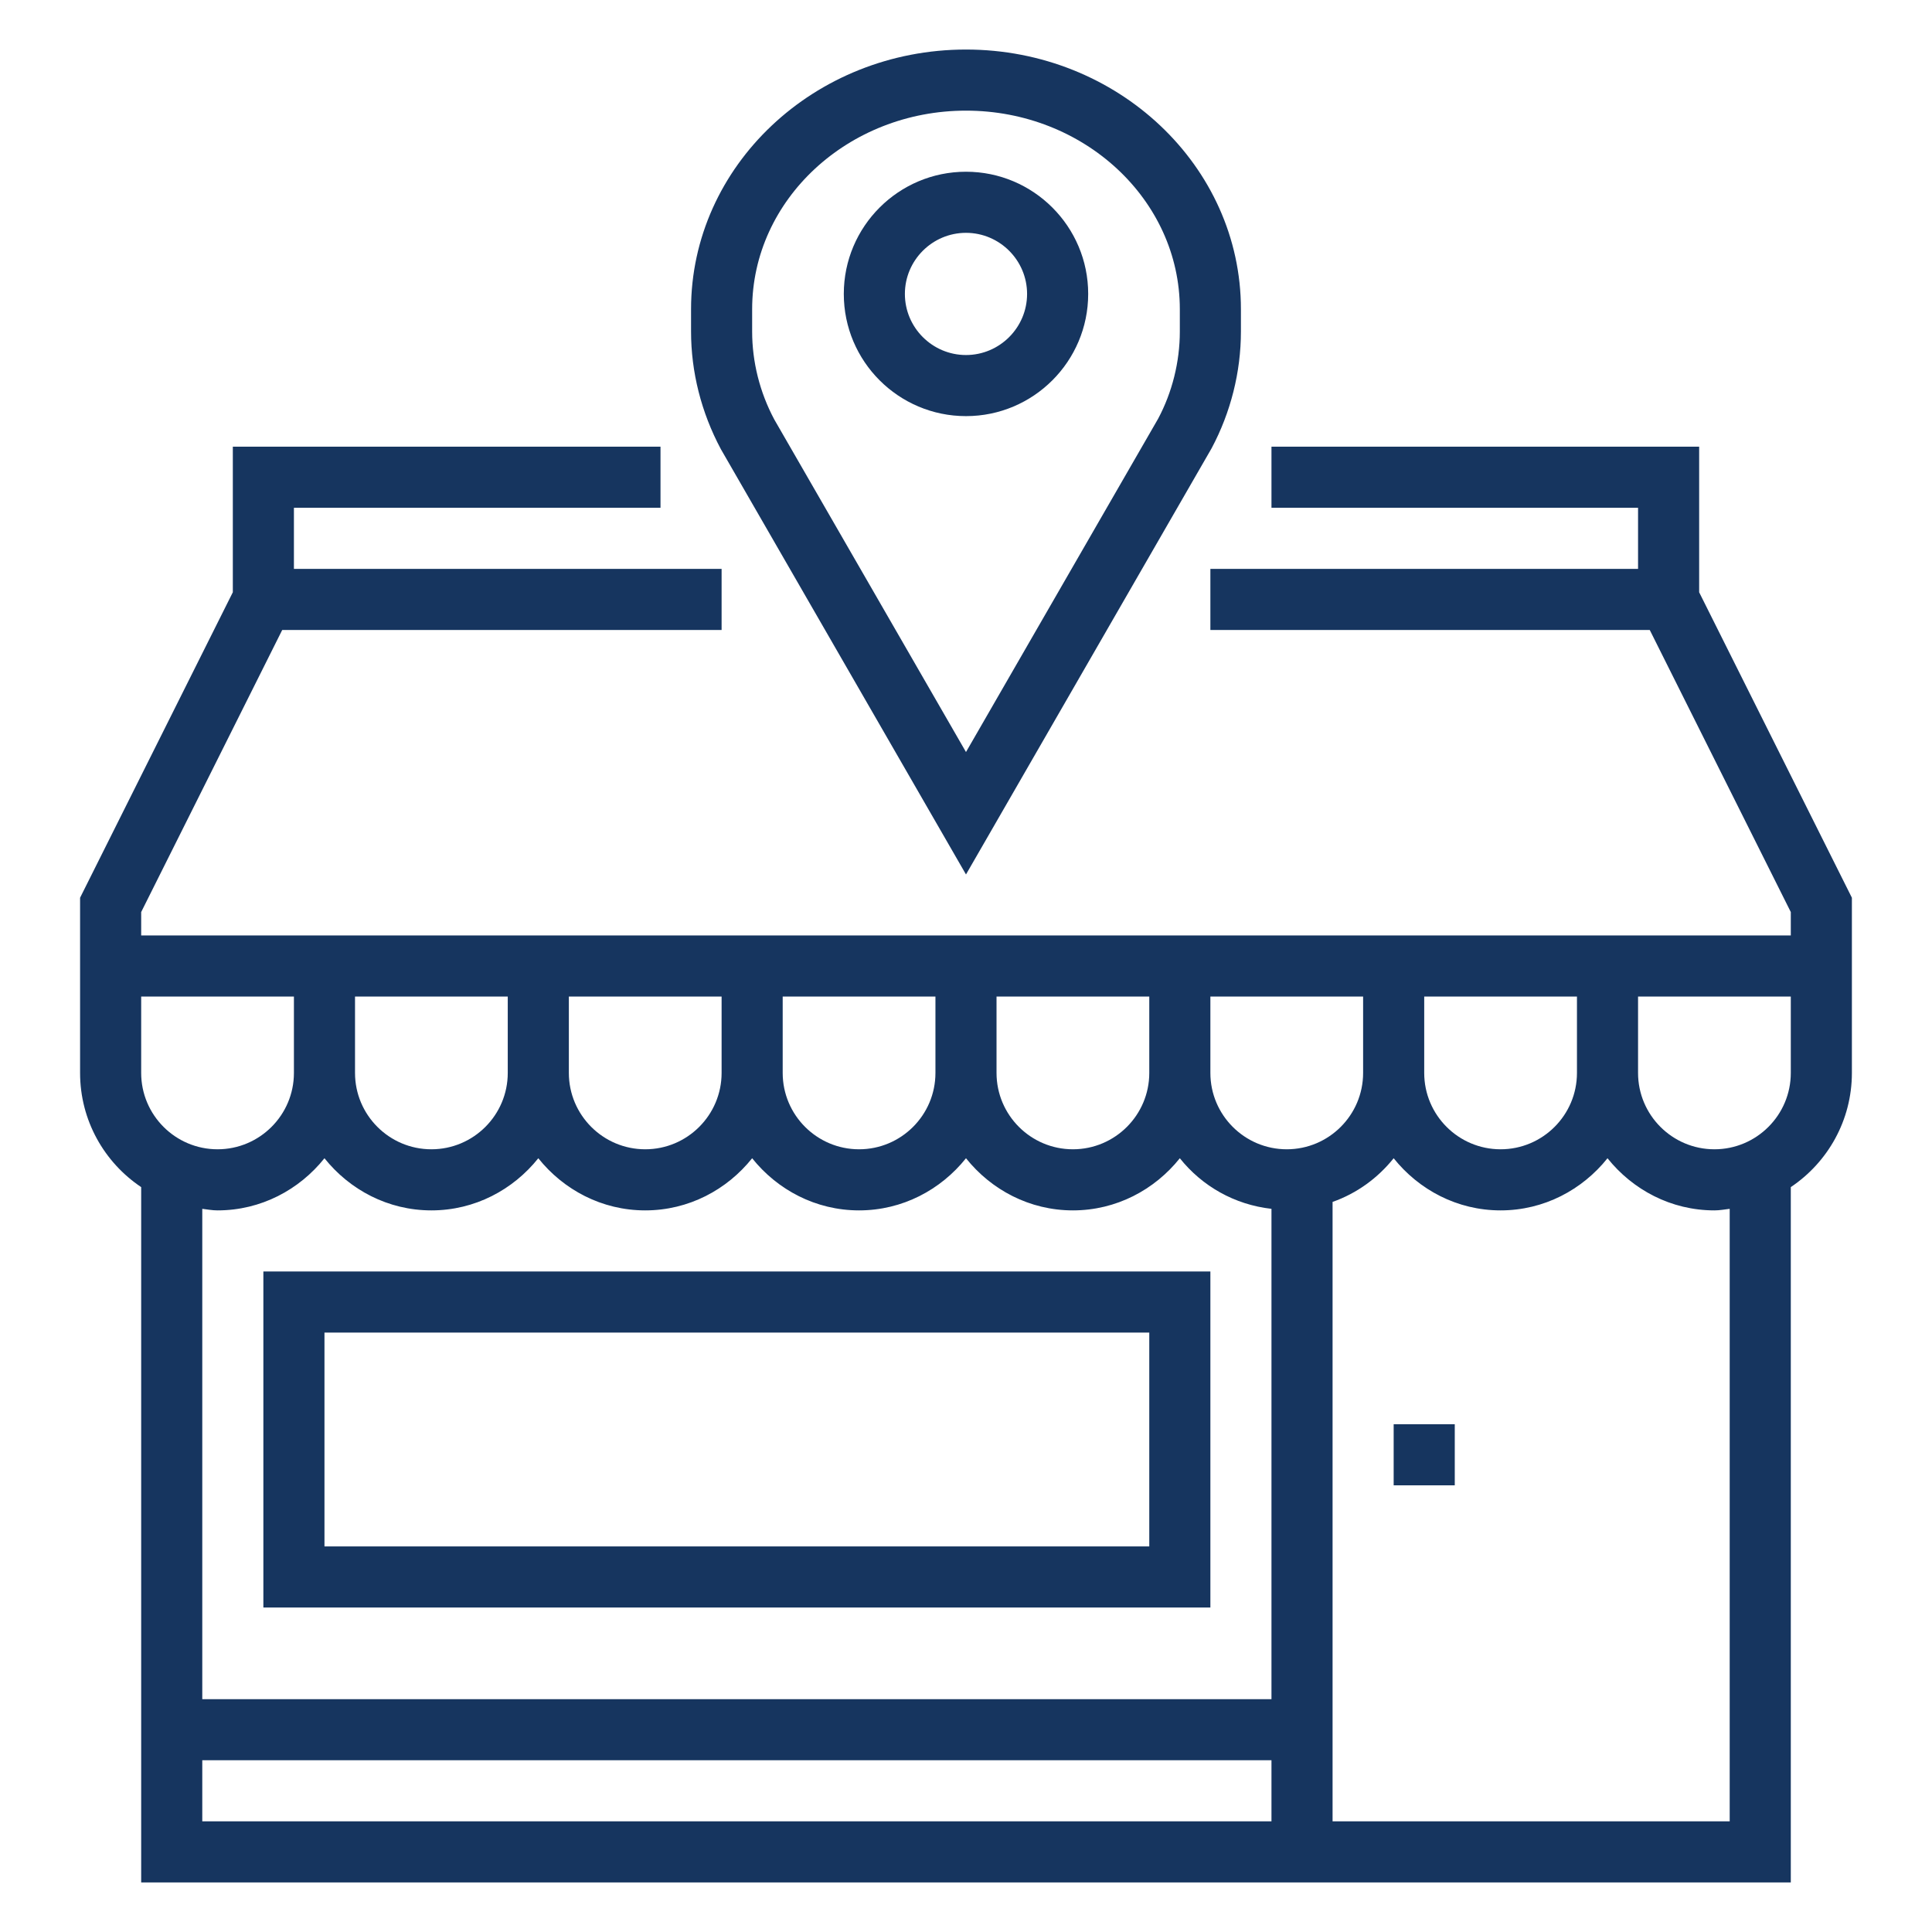
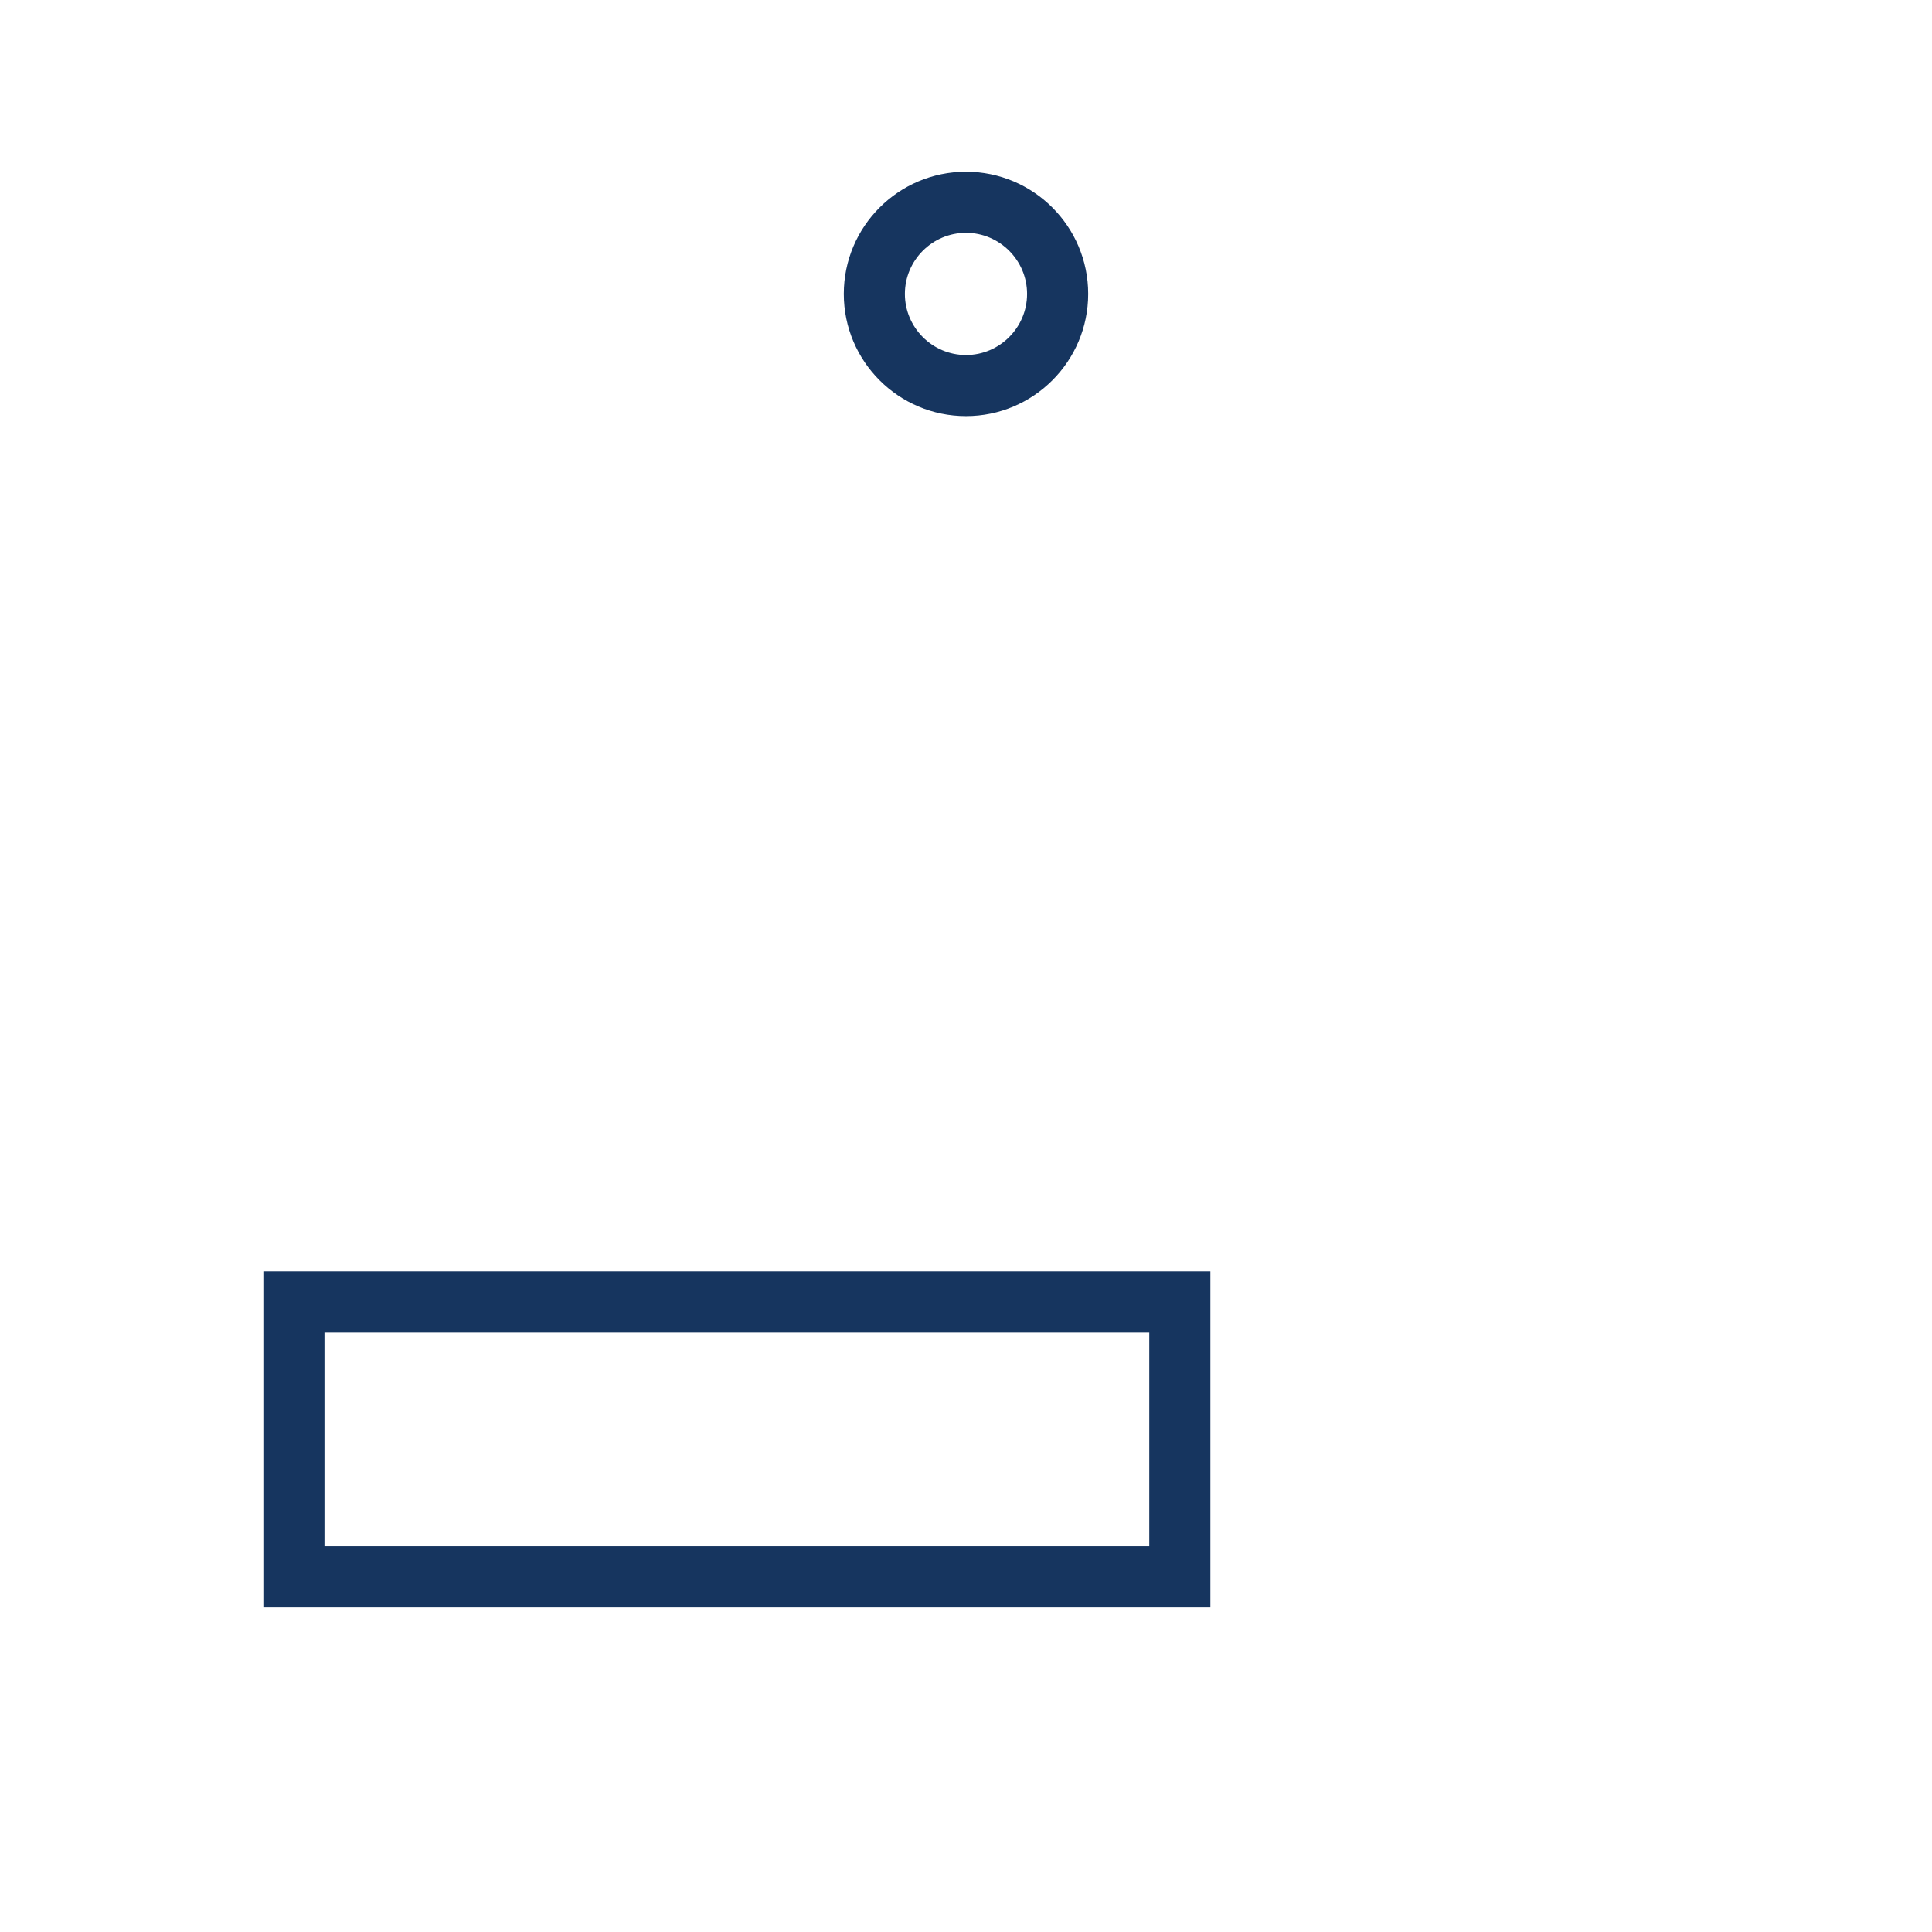
<svg xmlns="http://www.w3.org/2000/svg" version="1.0" preserveAspectRatio="xMidYMid meet" height="1080" viewBox="0 0 810 810" zoomAndPan="magnify" width="1080">
  <defs>
    <clipPath id="1422c7996e">
-       <path clip-rule="nonzero" d="M 289 20.77 L 521 20.77 L 521 367 L 289 367 Z M 289 20.77" />
-     </clipPath>
+       </clipPath>
    <clipPath id="1fafdd6b88">
      <path clip-rule="nonzero" d="M 33.258 187 L 776.508 187 L 776.508 789.52 L 33.258 789.52 Z M 33.258 187" />
    </clipPath>
  </defs>
-   <rect fill-opacity="1" height="972" y="-81" fill="#ffffff" width="972" x="-81" />
  <rect fill-opacity="1" height="972" y="-81" fill="#ffffff" width="972" x="-81" />
  <g clip-path="url(#1422c7996e)">
    <path fill-rule="nonzero" fill-opacity="1" d="M 315.34 129.637 C 315.34 83.707 355.566 46.387 404.996 46.387 C 454.426 46.387 494.648 83.707 494.648 129.637 L 494.648 138.992 C 494.648 151.699 491.445 164.508 485.543 175.562 L 404.996 315.297 L 324.648 175.914 C 318.543 164.508 315.34 151.699 315.34 138.992 Z M 404.996 366.625 L 507.957 187.969 C 516.012 172.863 520.262 155.902 520.262 138.992 L 520.262 129.637 C 520.262 69.602 468.582 20.77 404.996 20.77 C 341.406 20.77 289.727 69.602 289.727 129.637 L 289.727 138.992 C 289.727 155.902 293.98 172.863 302.234 188.32 L 404.996 366.625" fill="#16355f" />
  </g>
  <path fill-rule="nonzero" fill-opacity="1" d="M 404.996 97.617 C 419.102 97.617 430.609 109.125 430.609 123.23 C 430.609 137.34 419.102 148.848 404.996 148.848 C 390.887 148.848 379.379 137.34 379.379 123.23 C 379.379 109.125 390.887 97.617 404.996 97.617 Z M 404.996 174.461 C 433.262 174.461 456.227 151.5 456.227 123.23 C 456.227 94.965 433.262 72 404.996 72 C 376.727 72 353.766 94.965 353.766 123.23 C 353.766 151.5 376.727 174.461 404.996 174.461" fill="#16355f" />
  <g clip-path="url(#1fafdd6b88)">
-     <path fill-rule="nonzero" fill-opacity="1" d="M 750.801 449.828 C 750.801 467.488 736.441 481.844 718.781 481.844 C 701.121 481.844 686.762 467.488 686.762 449.828 L 686.762 417.809 L 750.801 417.809 Z M 725.184 763.613 L 558.688 763.613 L 558.688 503.91 C 568.891 500.305 577.648 493.902 584.301 485.598 C 594.859 498.805 610.918 507.461 629.129 507.461 C 647.34 507.461 663.398 498.805 673.953 485.598 C 684.512 498.805 700.57 507.461 718.781 507.461 C 720.984 507.461 723.086 507.059 725.184 506.809 Z M 84.805 737.996 L 533.07 737.996 L 533.07 763.613 L 84.805 763.613 Z M 91.207 507.461 C 109.418 507.461 125.48 498.805 136.035 485.598 C 146.59 498.805 162.652 507.461 180.863 507.461 C 199.074 507.461 215.133 498.805 225.688 485.598 C 236.246 498.805 252.305 507.461 270.516 507.461 C 288.727 507.461 304.785 498.805 315.34 485.598 C 325.898 498.805 341.957 507.461 360.168 507.461 C 378.379 507.461 394.438 498.805 404.996 485.598 C 415.551 498.805 431.609 507.461 449.82 507.461 C 468.031 507.461 484.094 498.805 494.648 485.598 C 503.953 497.254 517.512 505.059 533.07 506.809 L 533.07 712.383 L 84.805 712.383 L 84.805 506.809 C 86.957 507.059 89.008 507.461 91.207 507.461 Z M 123.227 417.809 L 123.227 449.828 C 123.227 467.488 108.867 481.844 91.207 481.844 C 73.547 481.844 59.188 467.488 59.188 449.828 L 59.188 417.809 Z M 597.109 417.809 L 661.148 417.809 L 661.148 449.828 C 661.148 467.488 646.789 481.844 629.129 481.844 C 611.469 481.844 597.109 467.488 597.109 449.828 Z M 417.801 417.809 L 481.84 417.809 L 481.84 449.828 C 481.84 467.488 467.48 481.844 449.82 481.844 C 432.16 481.844 417.801 467.488 417.801 449.828 Z M 328.148 417.809 L 392.188 417.809 L 392.188 449.828 C 392.188 467.488 377.828 481.844 360.168 481.844 C 342.508 481.844 328.148 467.488 328.148 449.828 Z M 238.496 417.809 L 302.535 417.809 L 302.535 449.828 C 302.535 467.488 288.176 481.844 270.516 481.844 C 252.855 481.844 238.496 467.488 238.496 449.828 Z M 148.844 417.809 L 212.879 417.809 L 212.879 449.828 C 212.879 467.488 198.523 481.844 180.863 481.844 C 163.203 481.844 148.844 467.488 148.844 449.828 Z M 539.477 481.844 C 521.812 481.844 507.457 467.488 507.457 449.828 L 507.457 417.809 L 571.492 417.809 L 571.492 449.828 C 571.492 467.488 557.137 481.844 539.477 481.844 Z M 712.379 248.305 L 712.379 187.27 L 533.07 187.27 L 533.07 212.887 L 686.762 212.887 L 686.762 238.5 L 507.457 238.5 L 507.457 264.117 L 691.664 264.117 L 750.801 382.387 L 750.801 392.191 L 59.188 392.191 L 59.188 382.387 L 118.324 264.117 L 302.535 264.117 L 302.535 238.5 L 123.227 238.5 L 123.227 212.887 L 276.918 212.887 L 276.918 187.27 L 97.613 187.27 L 97.613 248.305 L 33.574 376.383 L 33.574 449.828 C 33.574 469.738 43.73 487.348 59.188 497.703 L 59.188 789.227 L 750.801 789.227 L 750.801 497.703 C 766.262 487.348 776.414 469.738 776.414 449.828 L 776.414 376.383 L 712.379 248.305" fill="#16355f" />
-   </g>
-   <path fill-rule="nonzero" fill-opacity="1" d="M 584.301 622.73 L 609.918 622.73 L 609.918 597.113 L 584.301 597.113 L 584.301 622.73" fill="#16355f" />
+     </g>
  <path fill-rule="nonzero" fill-opacity="1" d="M 481.84 648.344 L 136.035 648.344 L 136.035 558.691 L 481.84 558.691 Z M 507.457 533.074 L 110.418 533.074 L 110.418 673.961 L 507.457 673.961 L 507.457 533.074" fill="#16355f" />
</svg>